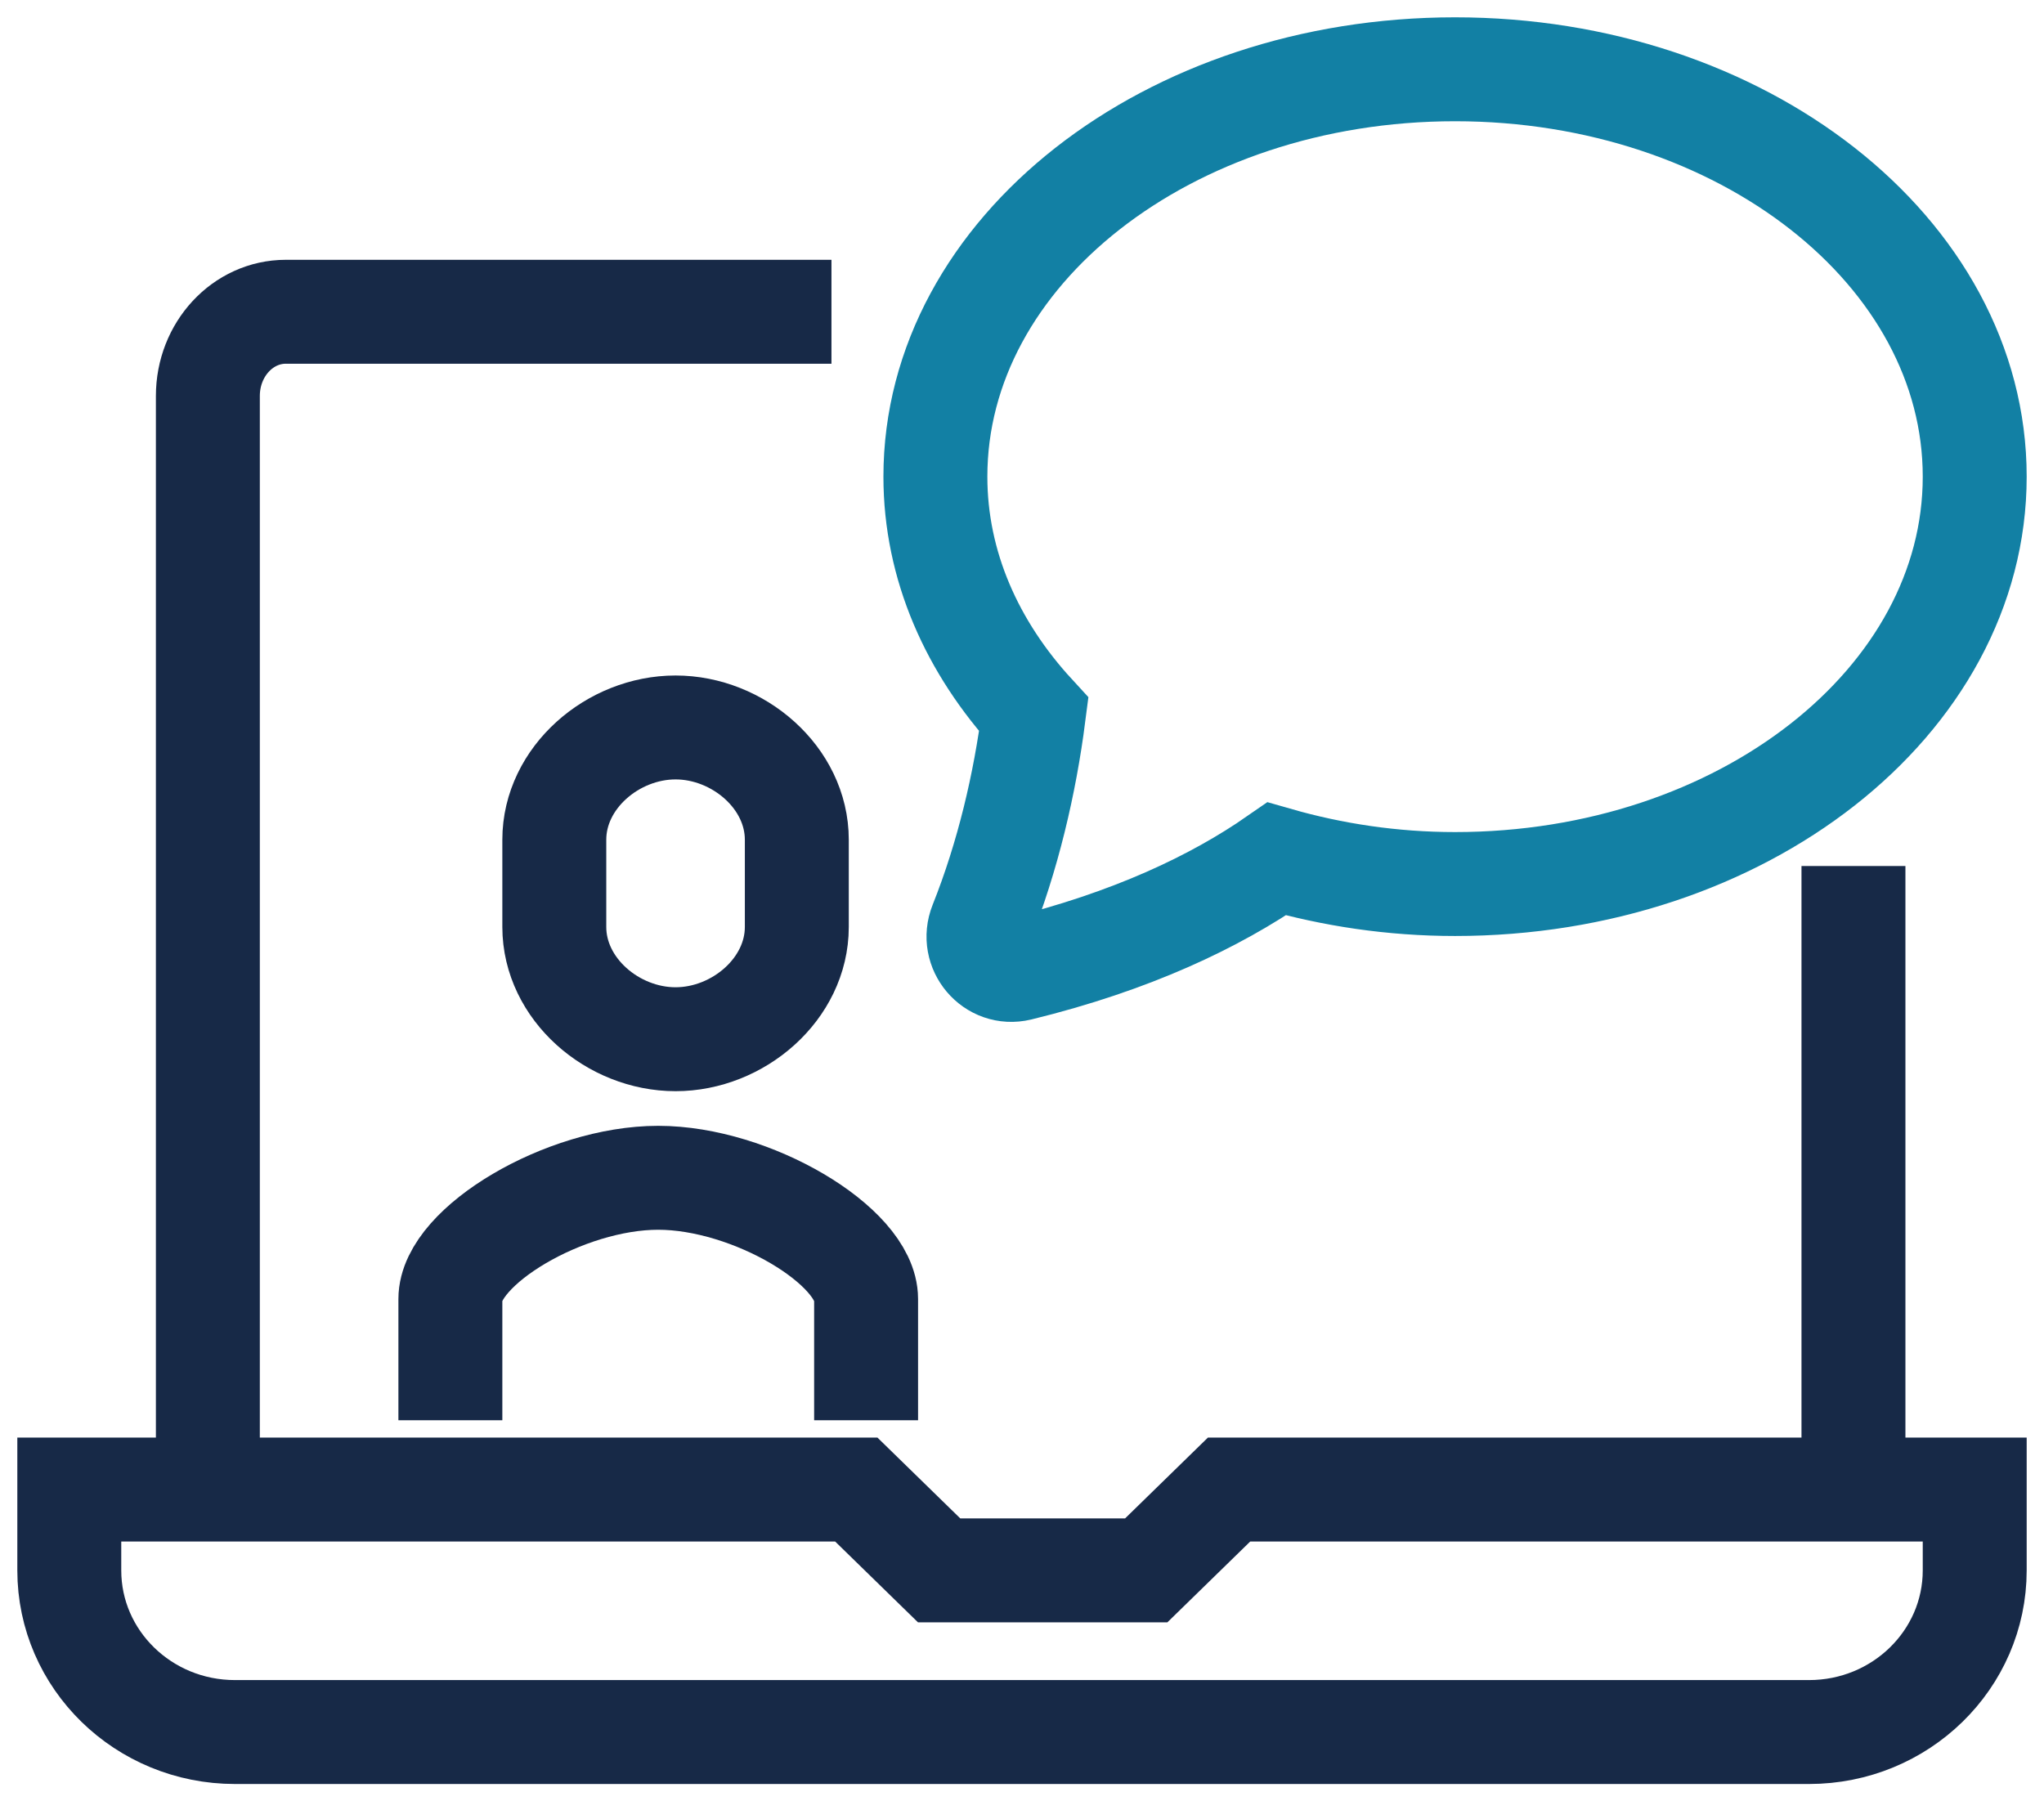
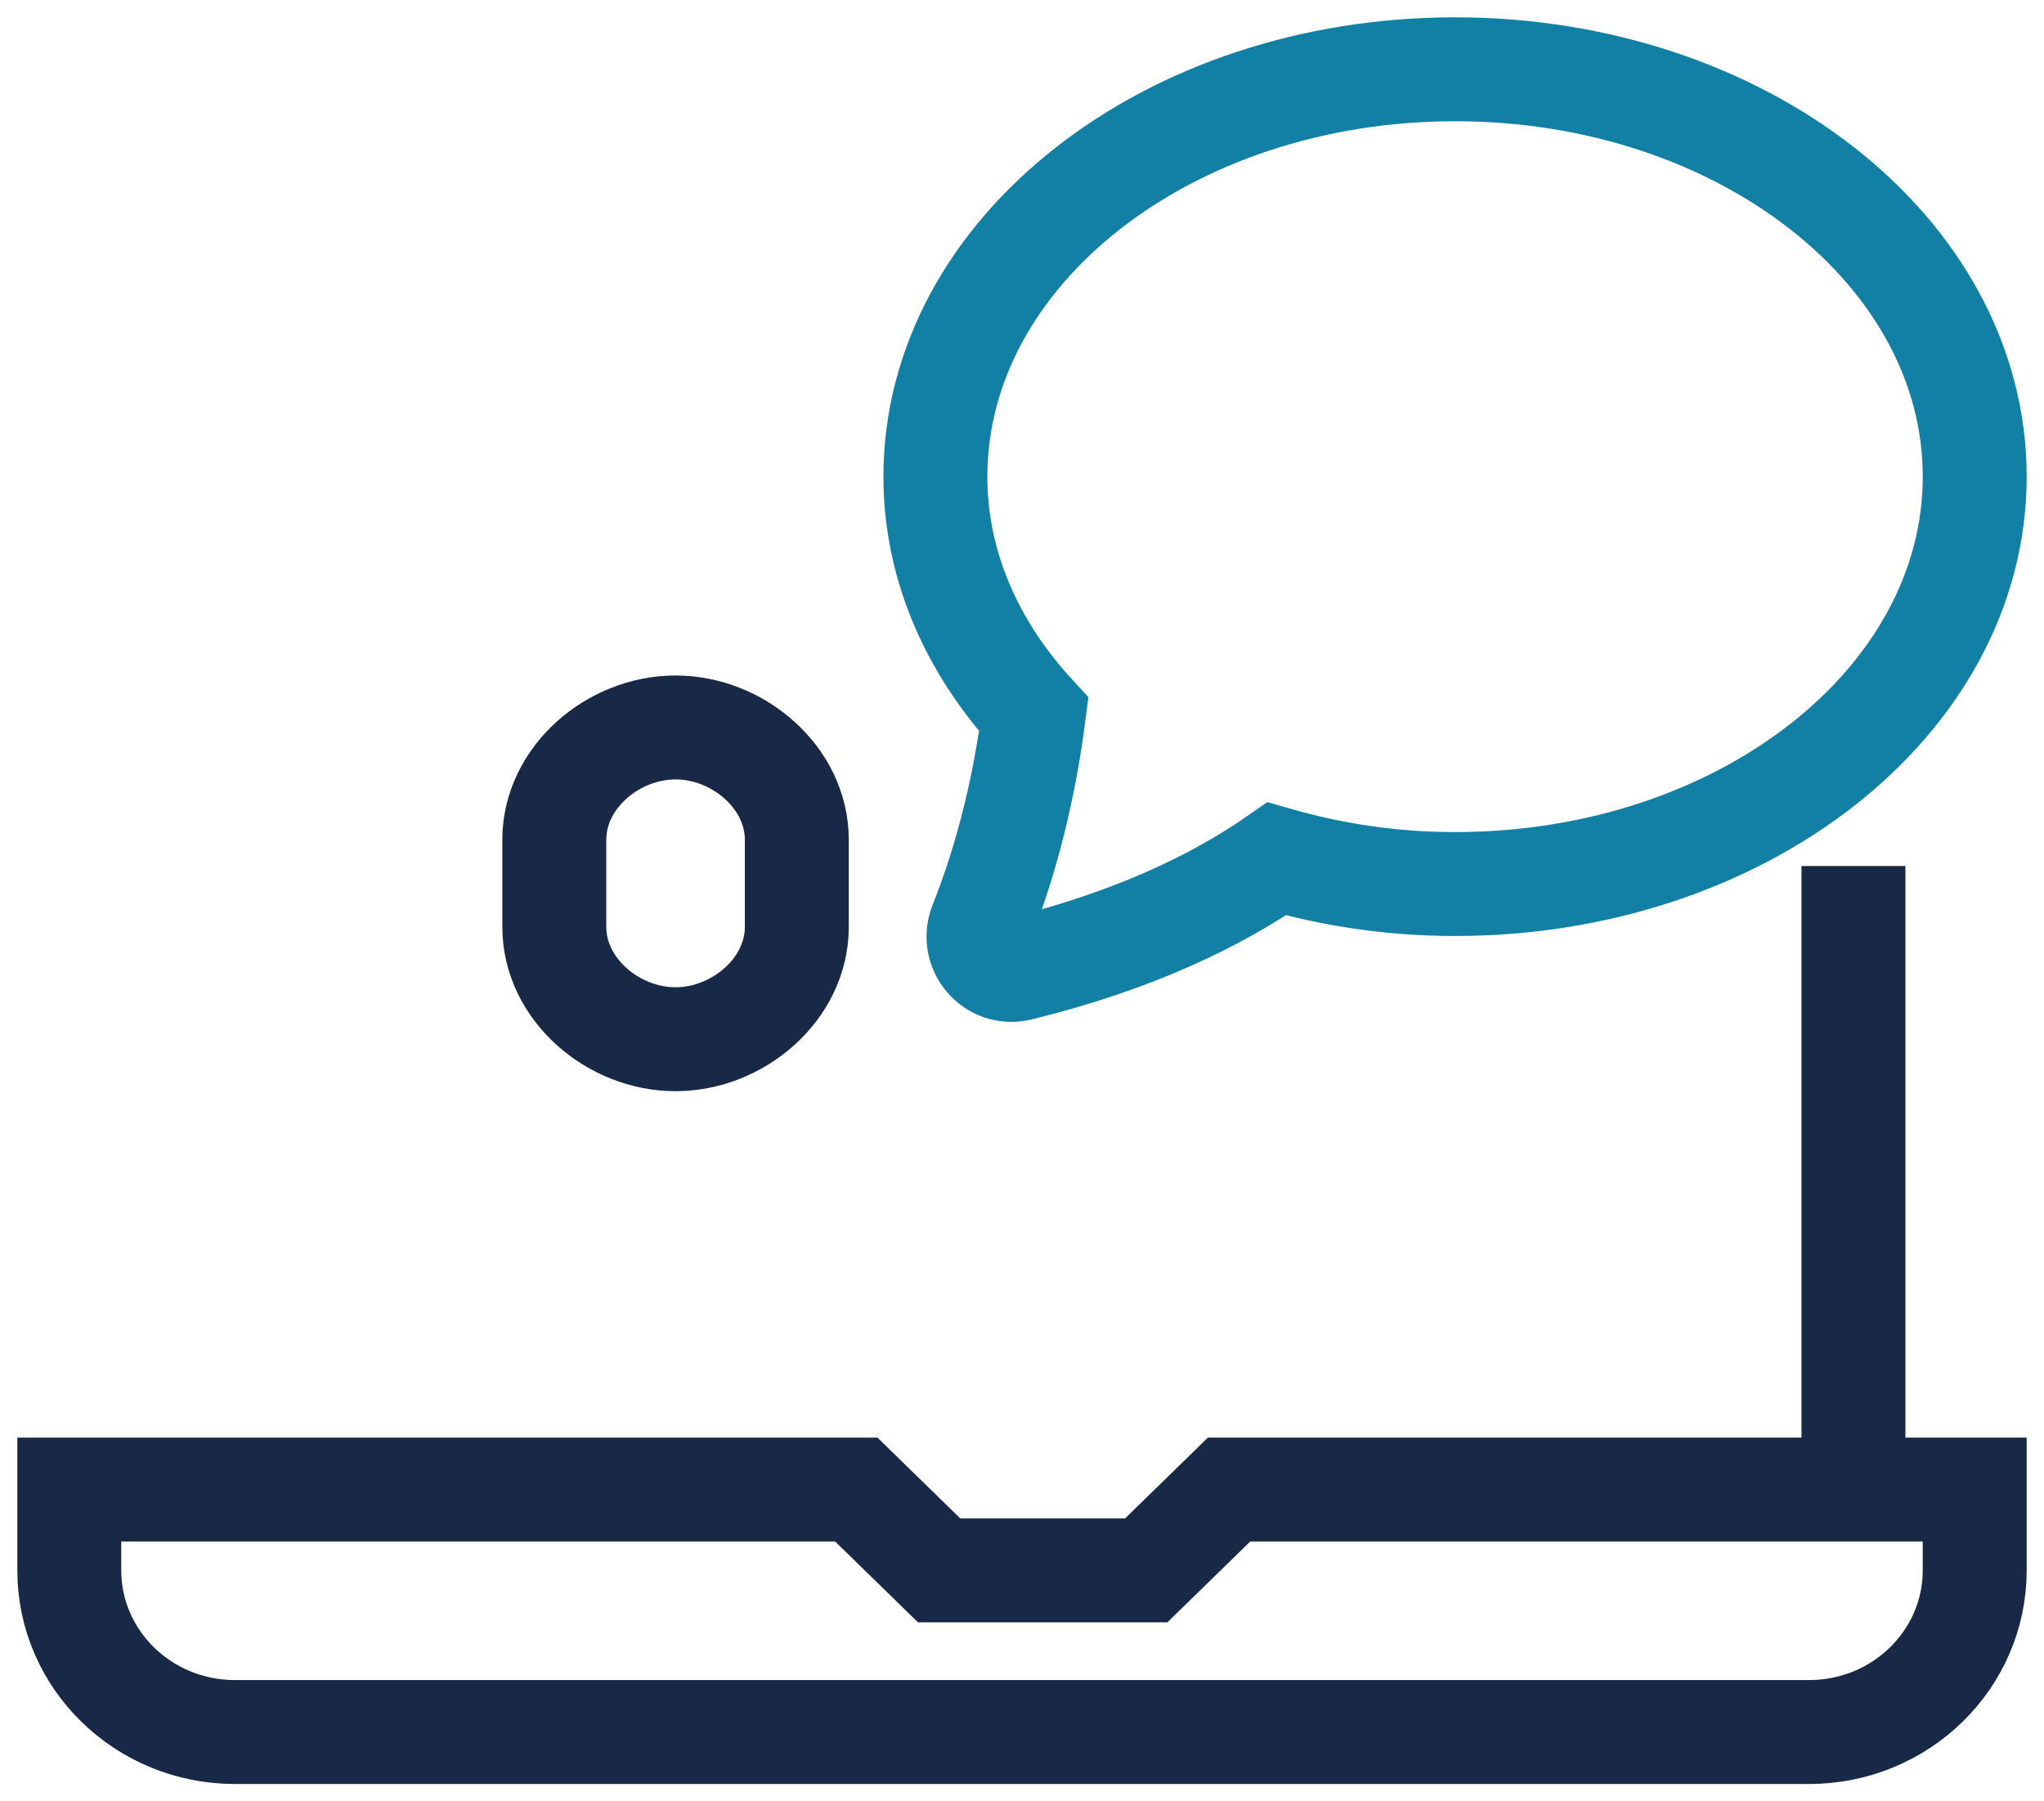
<svg xmlns="http://www.w3.org/2000/svg" width="59px" height="52px" viewBox="0 0 59 52" version="1.1">
  <title>Webinar Icon</title>
  <desc>Created with Sketch.</desc>
  <g id="Page-1" stroke="none" stroke-width="1" fill="none" fill-rule="evenodd">
    <g id="str-homepage-redesign" transform="translate(-1239, -1083)" stroke-width="3">
      <g id="BODY" transform="translate(-7, 140)">
        <g id="stats" transform="translate(324, 658)">
          <g id="culture-stats-v2" transform="translate(698, 14)">
            <g id="Webinar-Icon" transform="translate(226, 273)">
-               <path d="M4,41 L4,9.429 C4,8.088 5.007,7 6.25,7 L22,7" id="Stroke-1" stroke="#172947" />
              <line x1="51.5" y1="23" x2="51.5" y2="40" id="Stroke-3" stroke="#172947" />
              <path d="M55,41 L33.477,41 L31.086,43.333 L25.108,43.333 L22.717,41 L0,41 L0,43.333 C0,45.91 2.14,48 4.783,48 L50.217,48 C52.859,48 55,45.91 55,43.333 L55,41 Z" id="Stroke-5" stroke="#172947" />
              <path d="M40,0 C31.715,0 25,5.264 25,11.76 C25,14.326 26.061,16.693 27.84,18.627 C27.584,20.623 27.094,22.72 26.315,24.673 C26.025,25.399 26.663,26.155 27.417,25.972 C30.657,25.18 33.08,24.025 34.853,22.794 C36.461,23.255 38.188,23.52 40,23.52 C48.284,23.52 55,18.254 55,11.76 C55,5.264 48.284,0 40,0 Z" id="Stroke-7" stroke="#1280A4" />
-               <path d="M23,39 L23,35.5 C23,33.977 19.695,32 16.998,32 C14.3,32 11,33.977 11,35.5 L11,39" id="Stroke-9" stroke="#172947" />
              <path d="M17.5,19 C15.689,19 14,20.45 14,22.241 L14,24.759 C14,26.55 15.689,28 17.5,28 C19.309,28 21,26.55 21,24.759 L21,22.241 C21,20.45 19.309,19 17.5,19 Z" id="Stroke-11" stroke="#172947" />
            </g>
          </g>
        </g>
      </g>
    </g>
  </g>
</svg>